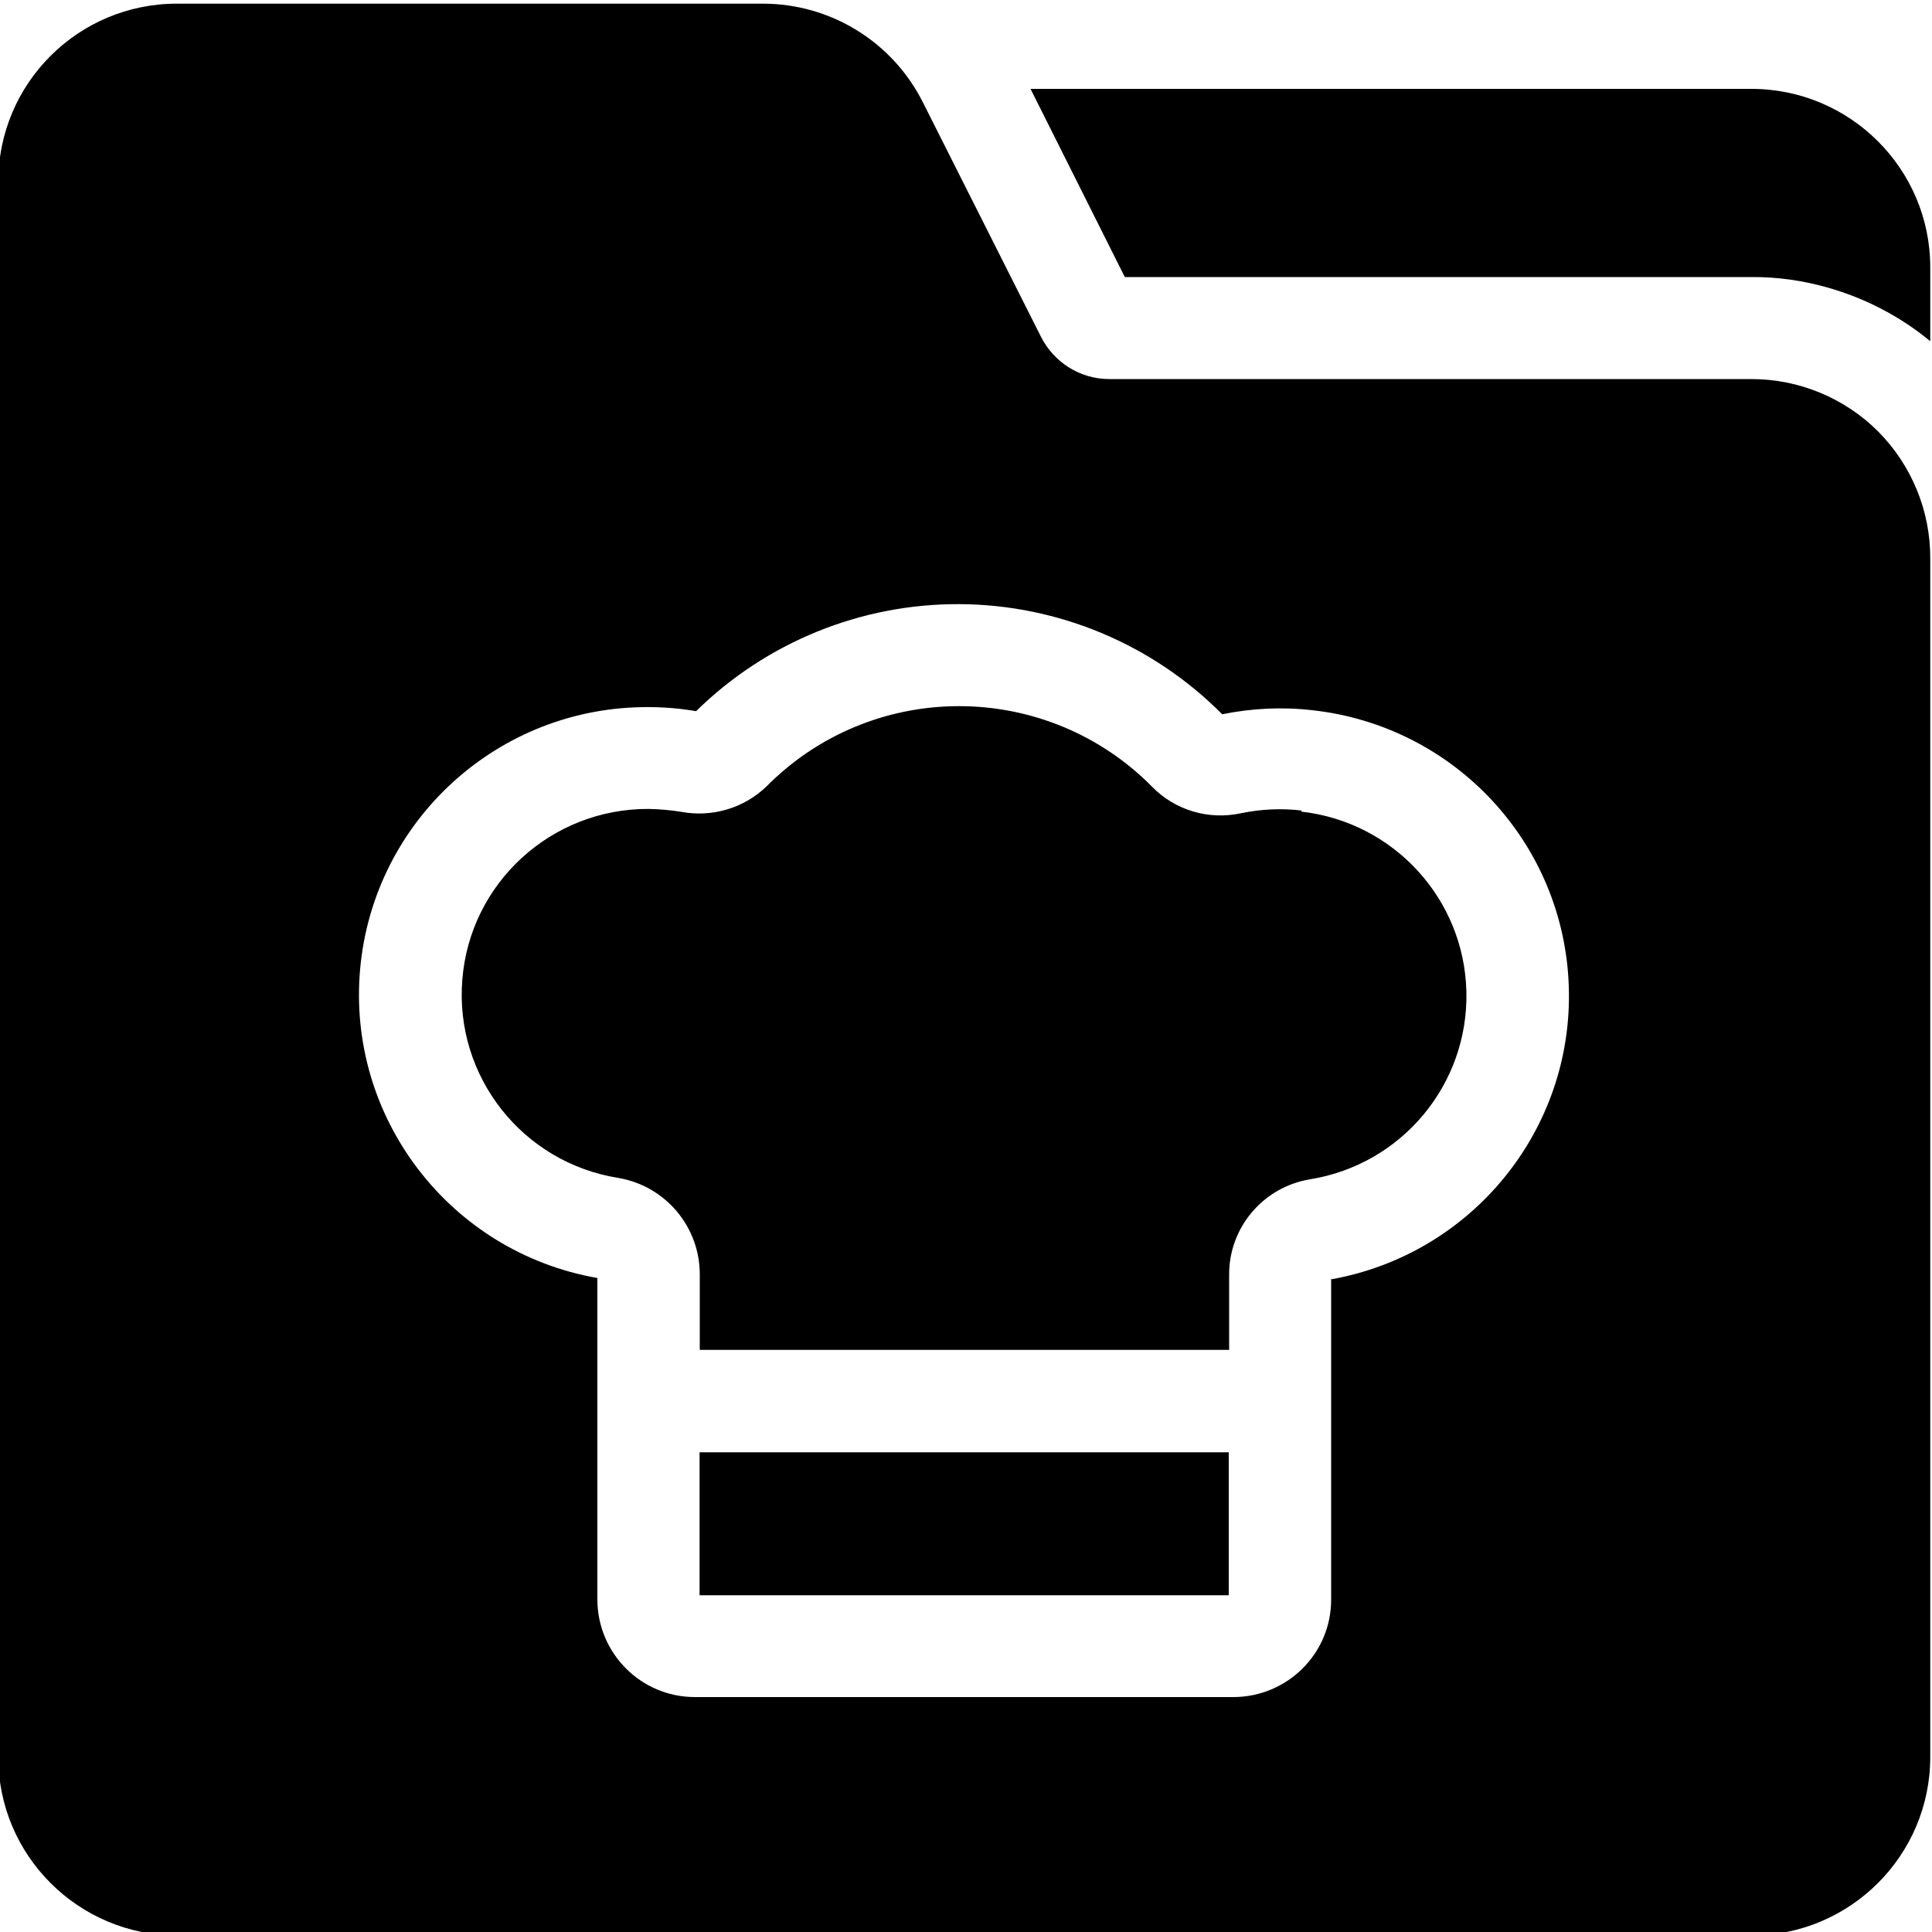
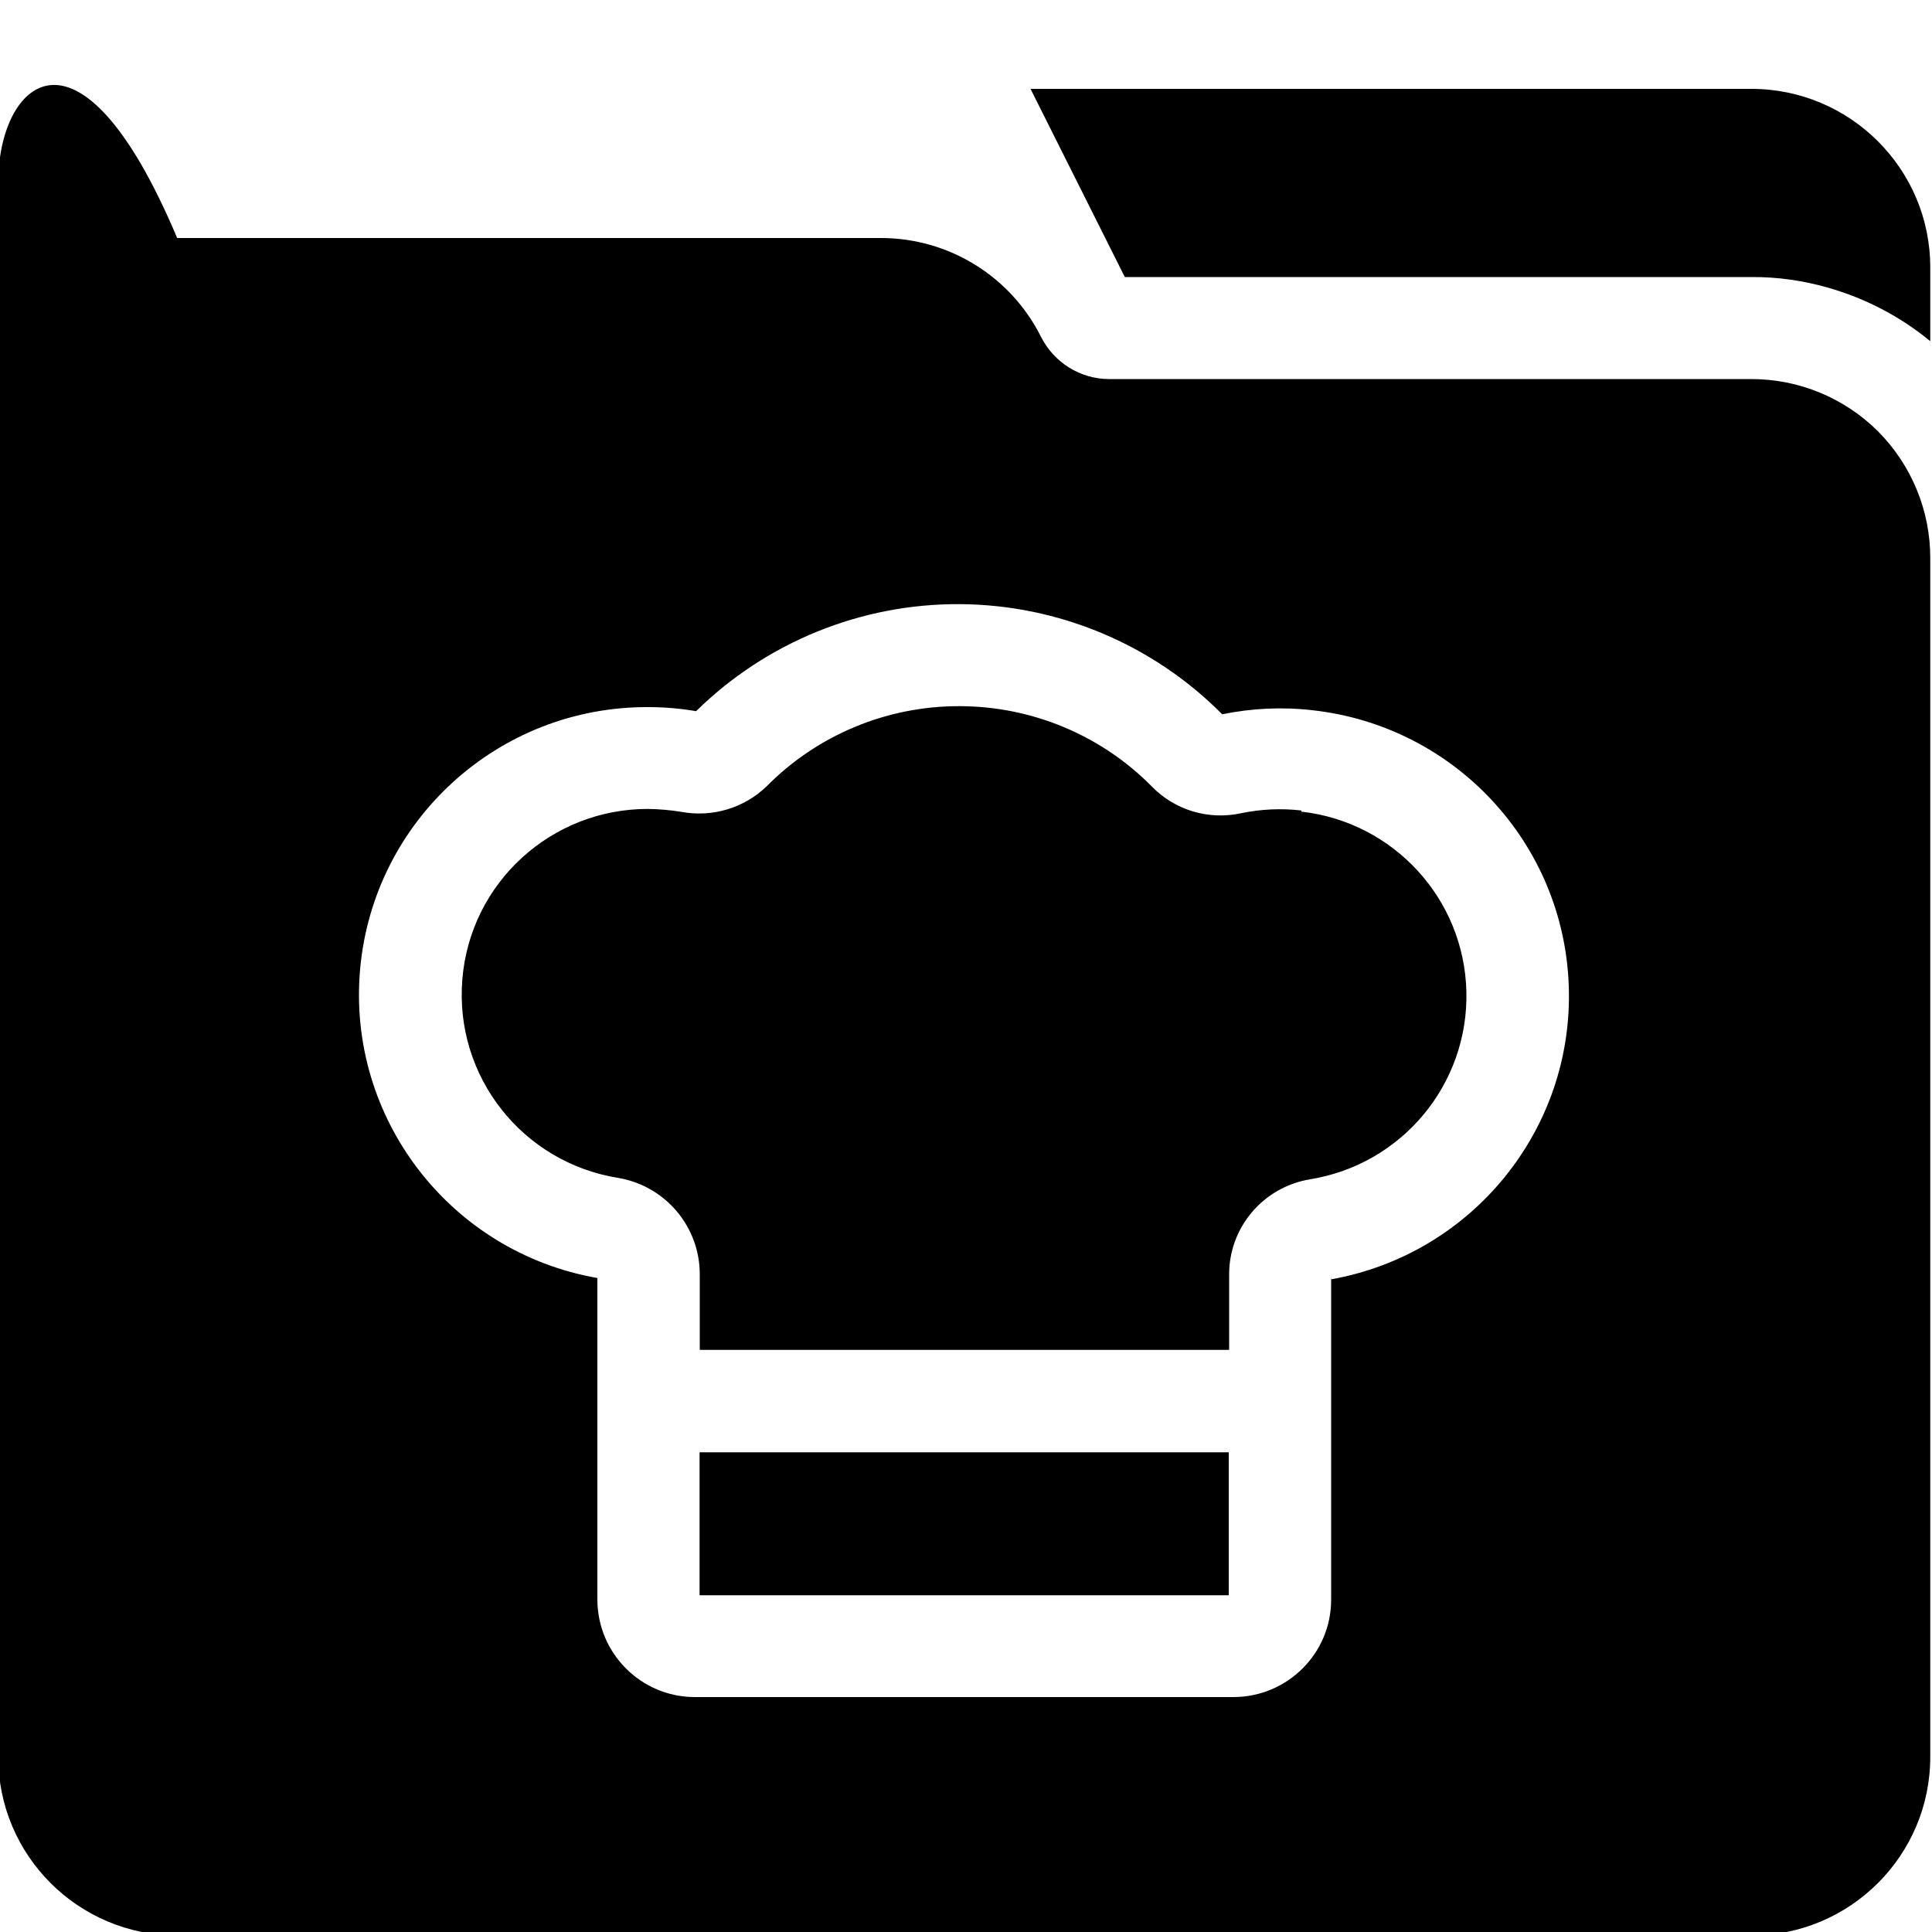
<svg xmlns="http://www.w3.org/2000/svg" version="1.1" width="1000" height="1000">
  <svg version="1.1" viewBox="0 0 1000 1000">
    <g>
      <g id="SvgjsG1013">
-         <path d="M999.1,138.3v38.3c-15.5-12.8-33.6-22.2-52.9-27.7-12.9-3.7-26.2-5.6-39.7-5.5h-324.3l-48.8-97.4h373.1c51.1,0,92.6,41.4,92.6,92.4h0ZM362.1,751.7h273.9v74h-273.9v-74ZM673.5,419.5c-10.4-1.2-20.8-.7-31,1.4-16.9,3.7-34.4-1.5-46.4-13.9-26.3-26.6-62.2-41.5-99.7-41.5s-73.3,14.9-99.6,41.5c-11.7,11.3-28.2,16.2-44.2,13.2-5.6-.9-11.3-1.4-16.9-1.5-50.3-.2-92.4,38.2-96.4,88.3-4.1,50.1,31.1,94.8,80.8,102.7,24.5,4.2,42.3,25.5,42.1,50.3v38.7h274v-38.7c-.2-24.6,17.6-45.6,41.9-49.6,47.5-7.7,82-49.1,80.9-97.1-1.1-48-37.6-87.8-85.4-93.2v-.6ZM906.5,196.2h-332.4c-15,0-28.6-8.6-35.3-21.9l-61.1-121.3c-15.7-31.3-47.7-51.1-82.8-51.1H91.7C40.5,1.8-.9,43.2-.9,94.2v815.2c0,51,41.5,92.4,92.6,92.4h814.8c51.1,0,92.6-41.4,92.6-92.4V289.1c.1-24.6-9.6-48.2-26.9-65.7-17.4-17.4-41-27.2-65.7-27.2h0ZM689,661.5v166.5c0,27.8-22.6,50.3-50.5,50.4h-278.8c-27.9,0-50.4-22.6-50.5-50.4v-166.5c-76.3-13.4-129.7-82.9-122.8-159.9,6.9-77,71.7-136,149.2-135.6,8.3,0,16.6.7,24.7,2.1,36.3-35.7,85.4-55.7,136.5-55.4,51,.3,99.9,20.8,135.8,57,15.3-3.1,31-3.9,46.6-2.1,73.8,8.1,130.4,69,132.8,143,2.5,74-50,138.6-123.1,151.6v-.7Z" />
+         <path d="M999.1,138.3v38.3c-15.5-12.8-33.6-22.2-52.9-27.7-12.9-3.7-26.2-5.6-39.7-5.5h-324.3l-48.8-97.4h373.1c51.1,0,92.6,41.4,92.6,92.4h0ZM362.1,751.7h273.9v74h-273.9v-74ZM673.5,419.5c-10.4-1.2-20.8-.7-31,1.4-16.9,3.7-34.4-1.5-46.4-13.9-26.3-26.6-62.2-41.5-99.7-41.5s-73.3,14.9-99.6,41.5c-11.7,11.3-28.2,16.2-44.2,13.2-5.6-.9-11.3-1.4-16.9-1.5-50.3-.2-92.4,38.2-96.4,88.3-4.1,50.1,31.1,94.8,80.8,102.7,24.5,4.2,42.3,25.5,42.1,50.3v38.7h274v-38.7c-.2-24.6,17.6-45.6,41.9-49.6,47.5-7.7,82-49.1,80.9-97.1-1.1-48-37.6-87.8-85.4-93.2v-.6ZM906.5,196.2h-332.4c-15,0-28.6-8.6-35.3-21.9c-15.7-31.3-47.7-51.1-82.8-51.1H91.7C40.5,1.8-.9,43.2-.9,94.2v815.2c0,51,41.5,92.4,92.6,92.4h814.8c51.1,0,92.6-41.4,92.6-92.4V289.1c.1-24.6-9.6-48.2-26.9-65.7-17.4-17.4-41-27.2-65.7-27.2h0ZM689,661.5v166.5c0,27.8-22.6,50.3-50.5,50.4h-278.8c-27.9,0-50.4-22.6-50.5-50.4v-166.5c-76.3-13.4-129.7-82.9-122.8-159.9,6.9-77,71.7-136,149.2-135.6,8.3,0,16.6.7,24.7,2.1,36.3-35.7,85.4-55.7,136.5-55.4,51,.3,99.9,20.8,135.8,57,15.3-3.1,31-3.9,46.6-2.1,73.8,8.1,130.4,69,132.8,143,2.5,74-50,138.6-123.1,151.6v-.7Z" />
      </g>
    </g>
  </svg>
  <style>@media (prefers-color-scheme: light) { :root { filter: none; } }
@media (prefers-color-scheme: dark) { :root { filter: none; } }
</style>
</svg>